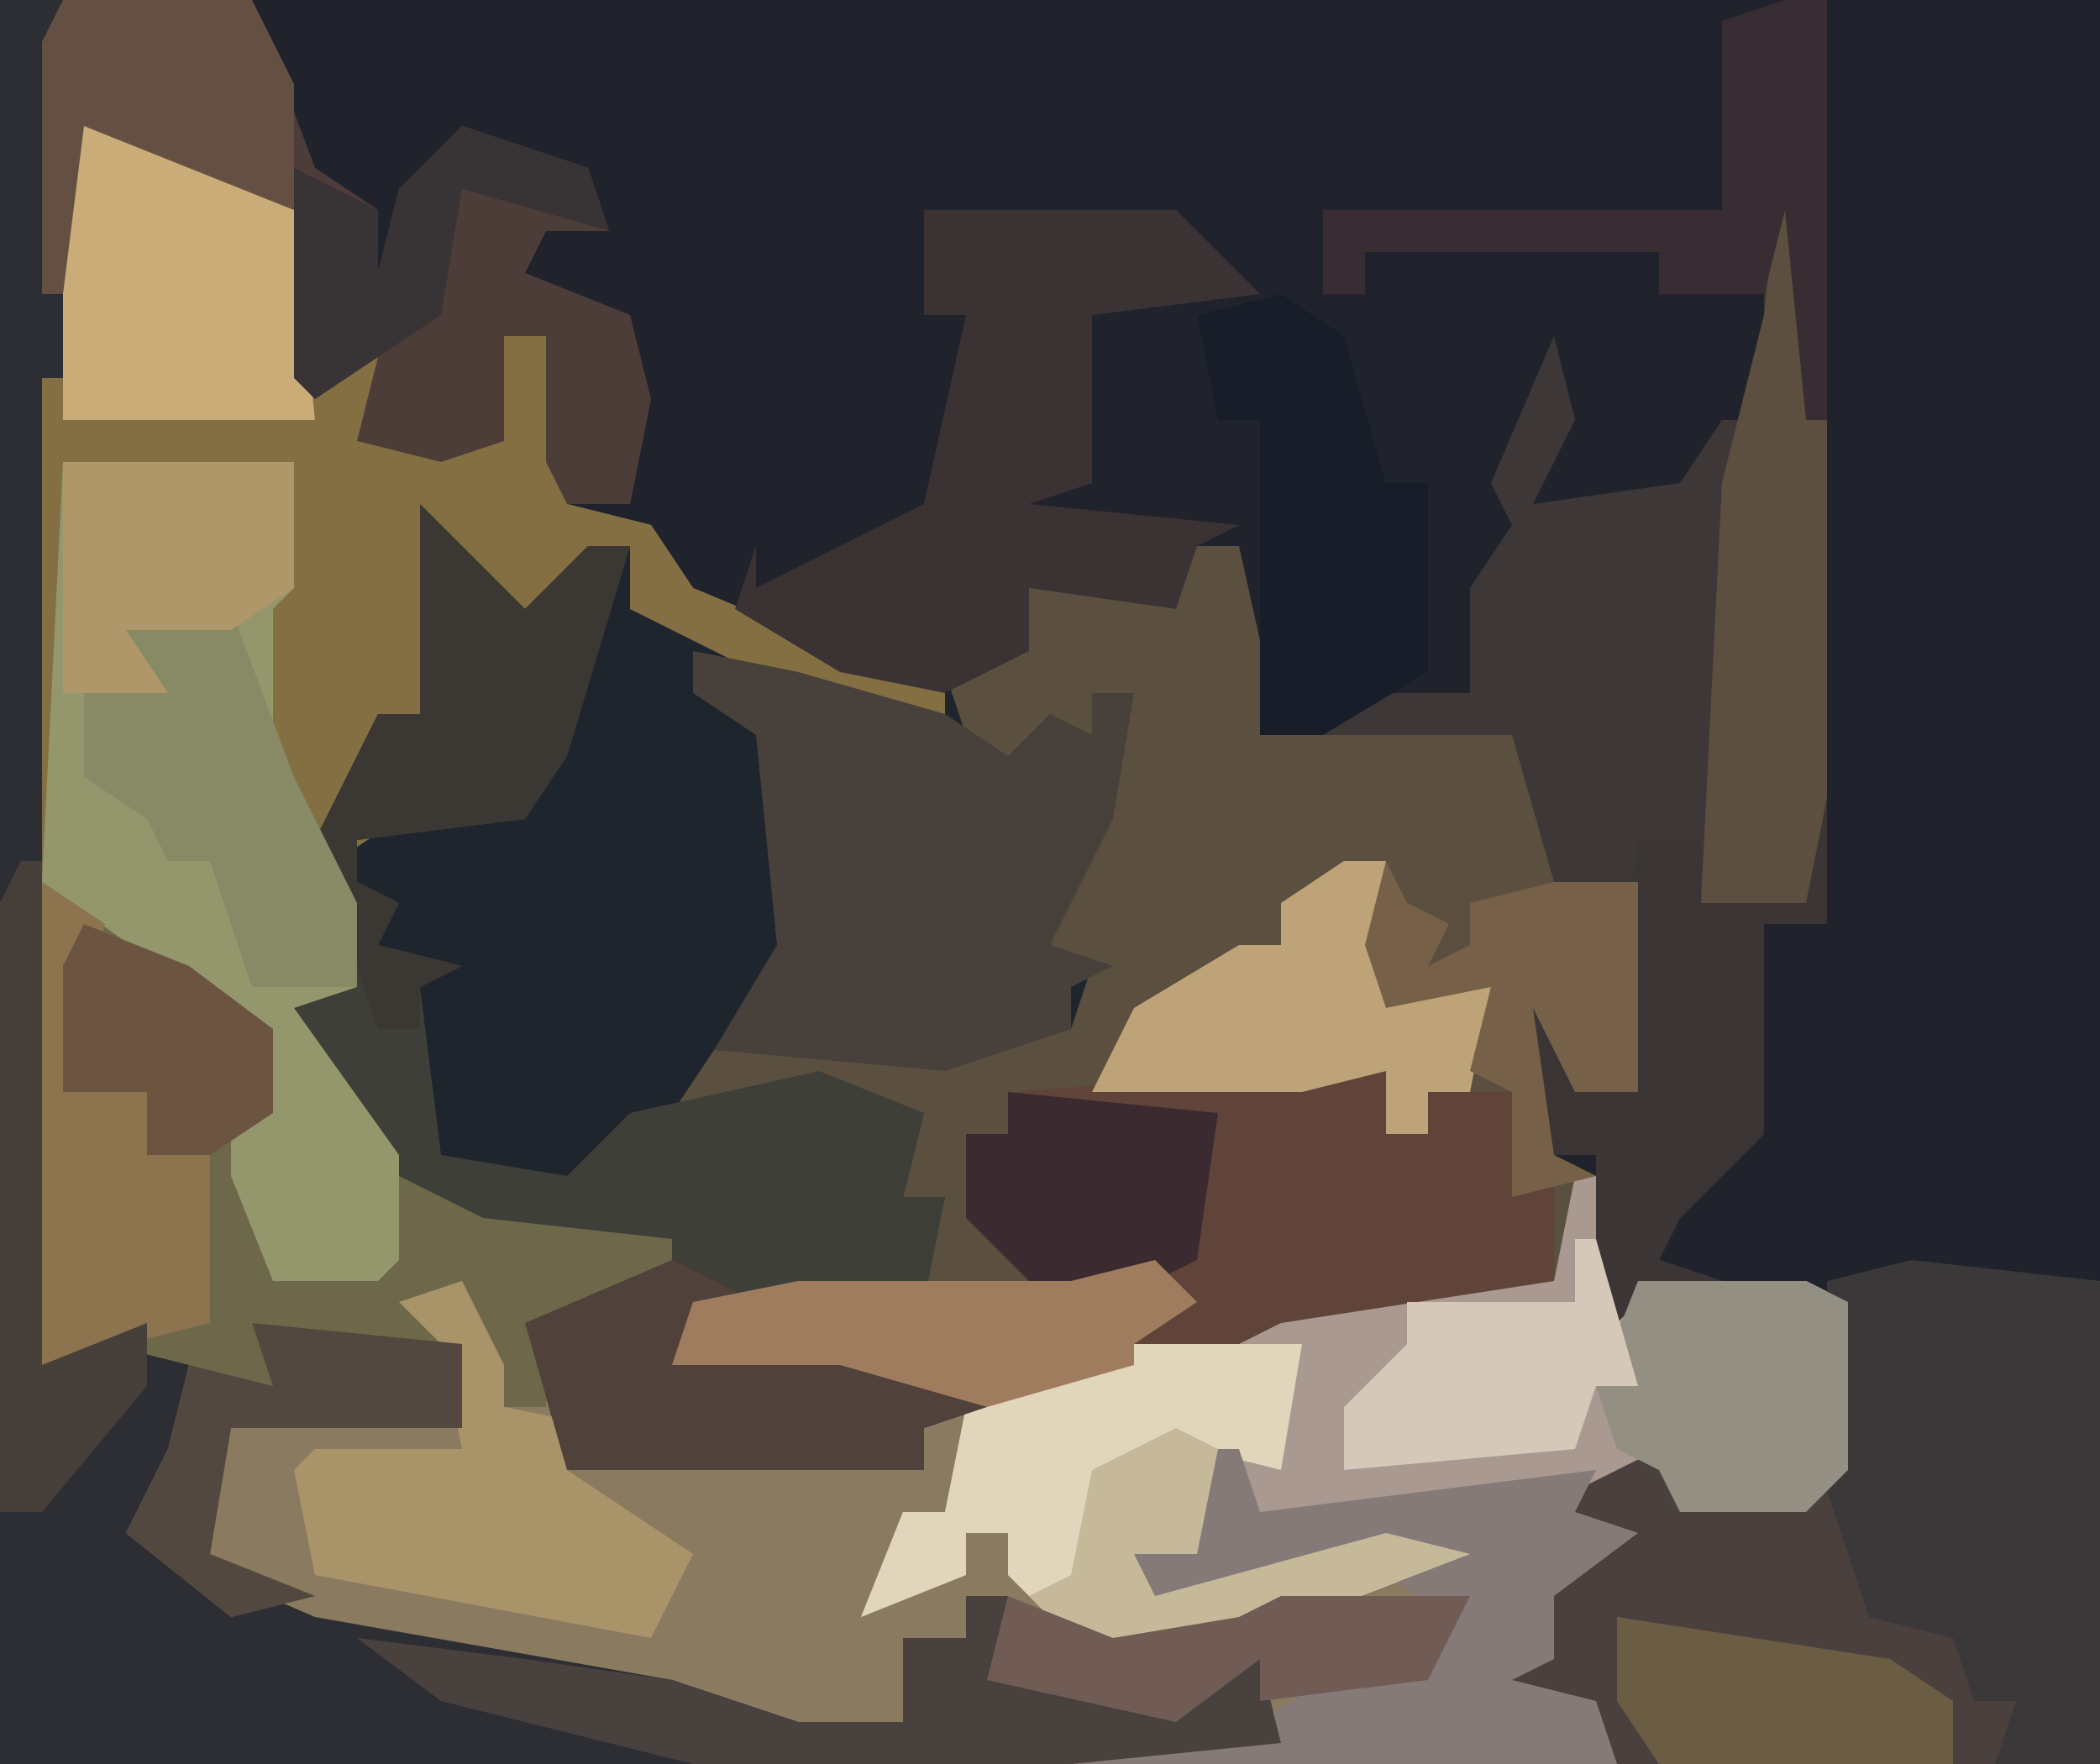
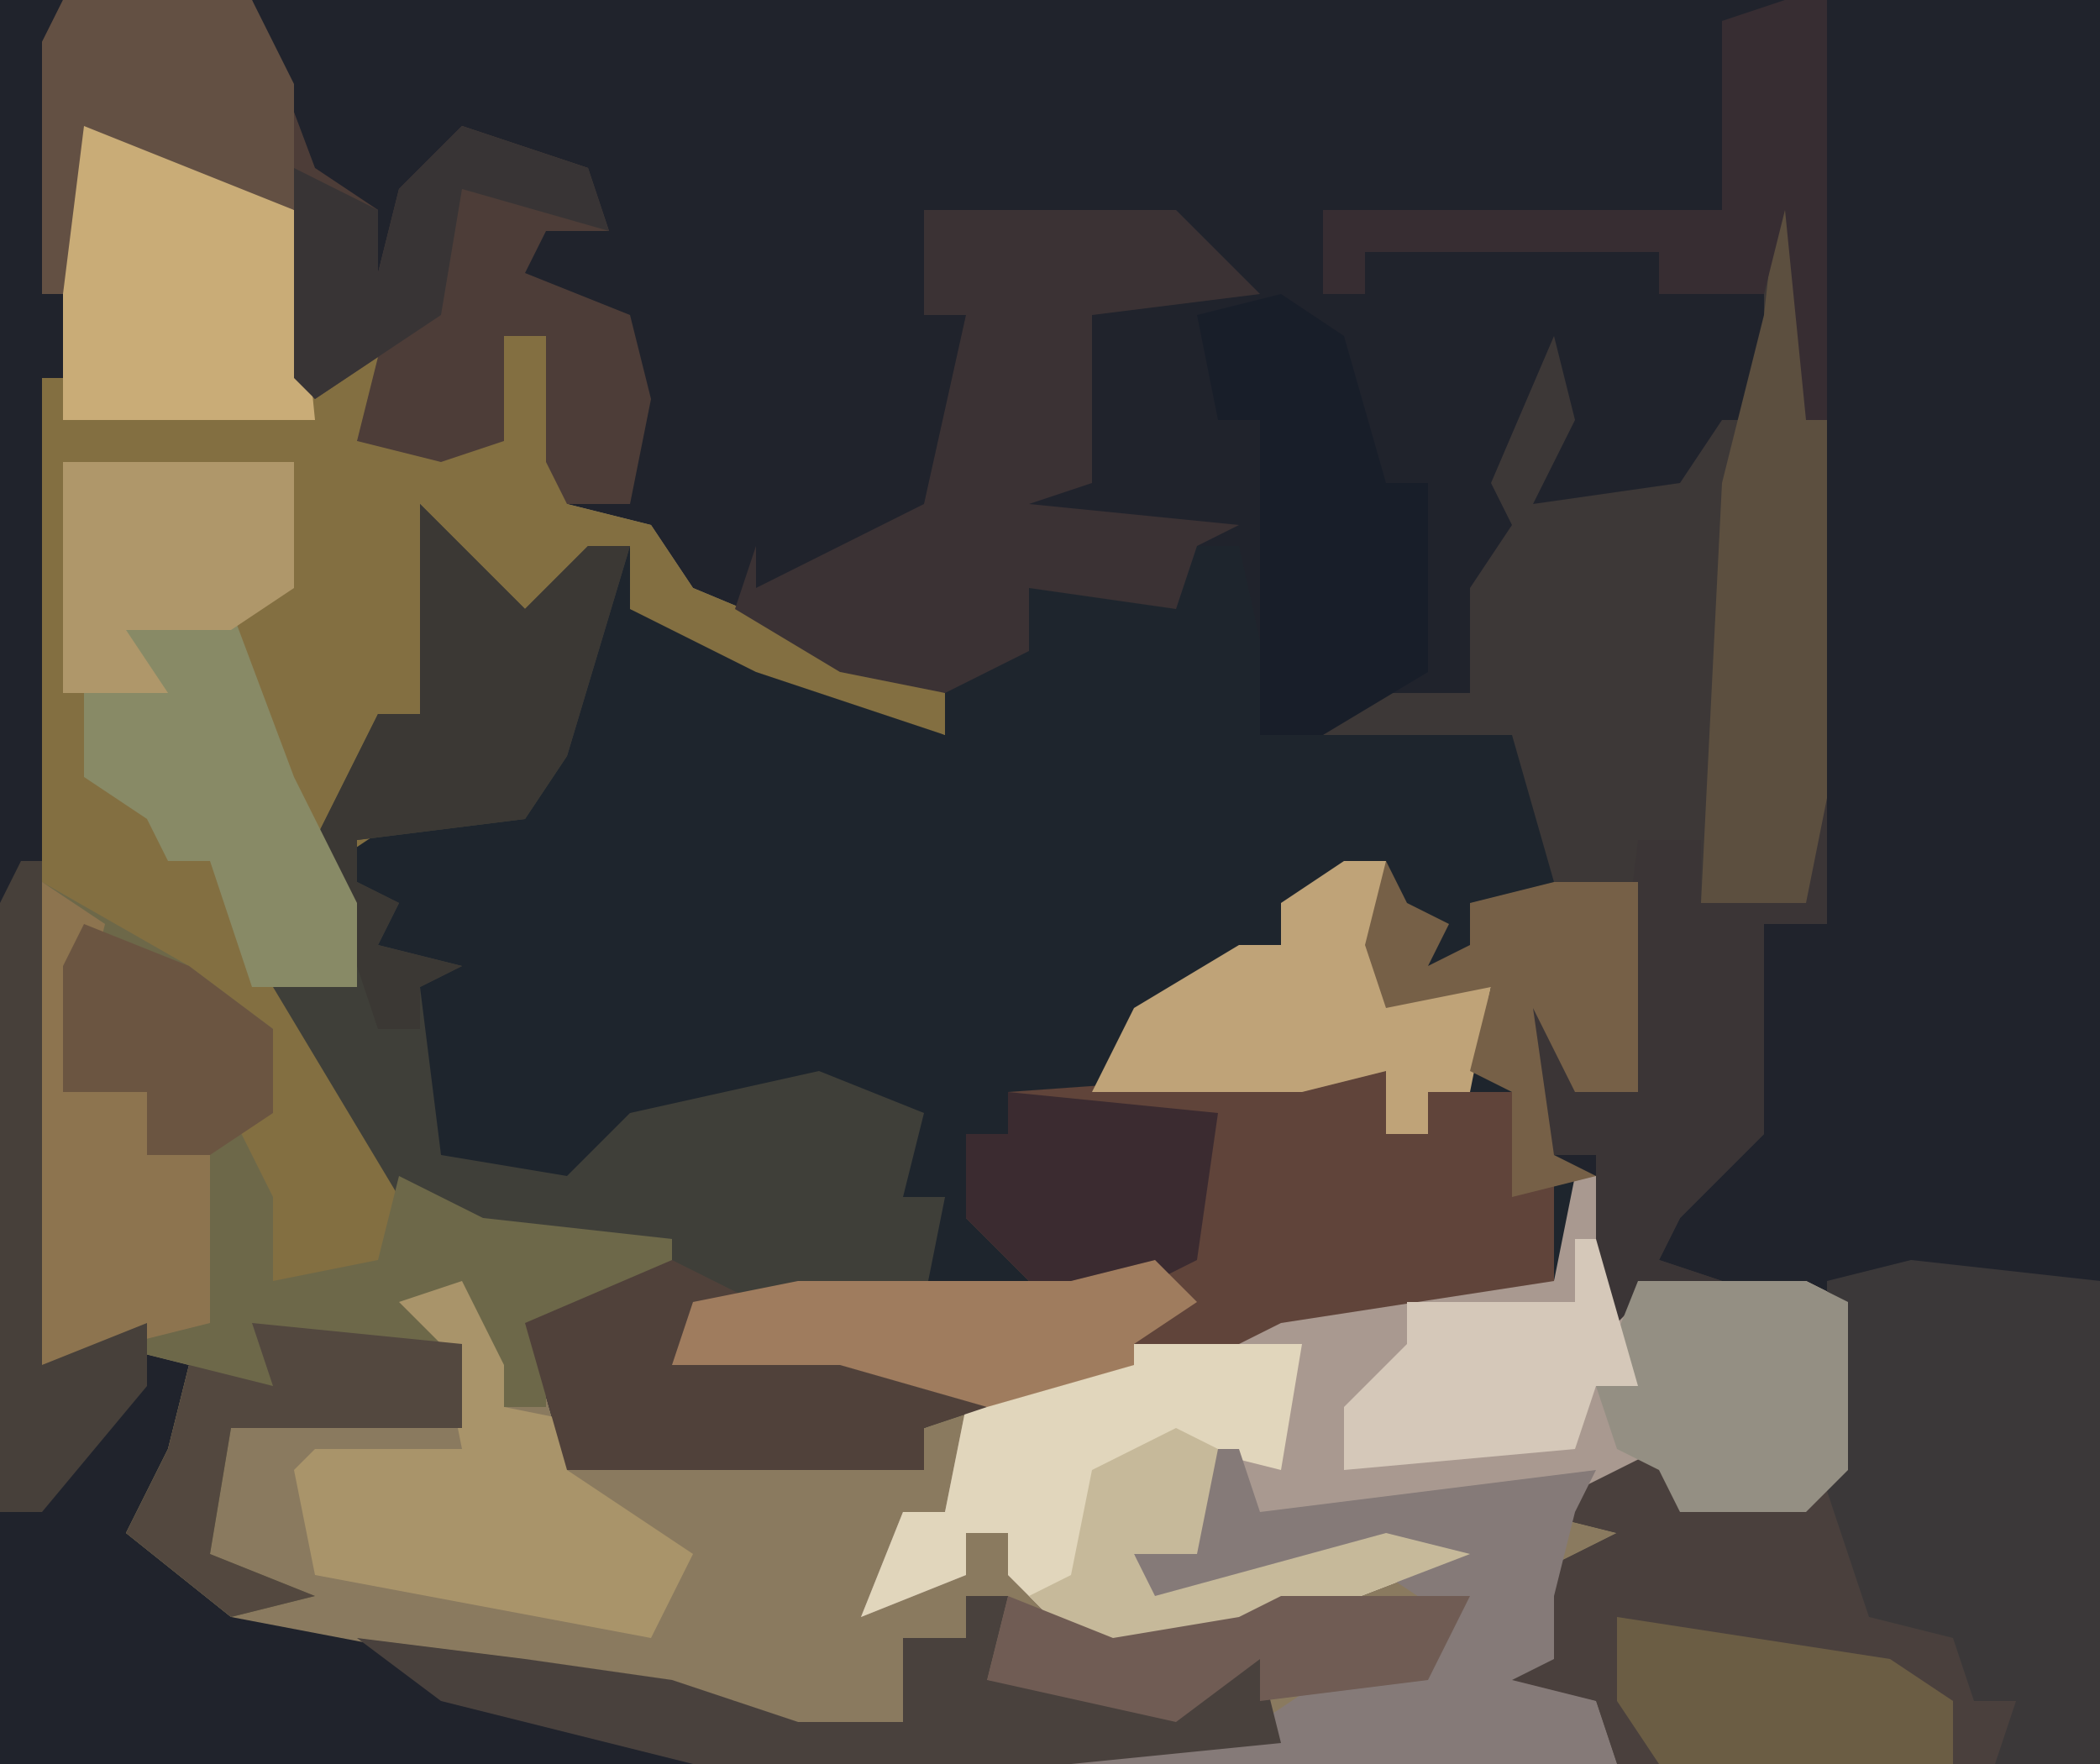
<svg xmlns="http://www.w3.org/2000/svg" version="1.1" width="100" height="84">
  <path d="M0,0 L100,0 L100,84 L0,84 Z " fill="#20232C" transform="translate(0,0)" />
  <path d="M0,0 L10,4 L11,5 L12,13 L17,11 L14,16 L20,16 L21,11 L23,11 L24,19 L28,20 L30,23 L42,28 L42,30 L33,27 L27,24 L27,21 L21,25 L18,20 L17,29 L15,29 L14,32 L16,34 L13,36 L14,42 L11,43 L16,50 L16,52 L29,54 L29,56 L23,58 L24,62 L26,64 L41,65 L41,63 L46,60 L62,56 L71,56 L72,51 L73,51 L74,57 L75,56 L83,56 L85,57 L85,65 L83,67 L77,67 L76,65 L72,67 L75,68 L71,71 L71,74 L69,75 L73,76 L74,79 L48,79 L48,78 L57,77 L57,74 L53,77 L44,75 L45,71 L43,71 L43,73 L40,73 L40,77 L42,78 L35,78 L29,76 L8,72 L3,68 L5,64 L6,60 L2,59 L-1,60 L-1,13 L1,13 L0,10 Z " fill="#8A7A5F" transform="translate(3,5)" />
  <path d="M0,0 L5,5 L8,2 L10,2 L10,5 L16,7 L25,11 L25,8 L29,7 L29,4 L36,4 L37,2 L39,2 L41,11 L45,10 L52,10 L54,14 L54,18 L58,18 L58,28 L55,28 L53,24 L54,31 L56,32 L54,37 L41,39 L29,42 L24,44 L24,46 L7,46 L5,39 L9,37 L12,37 L12,35 L3,35 L-1,33 L-7,23 L-3,23 L-5,16 L-2,10 L0,10 Z " fill="#1E252D" transform="translate(20,24)" />
-   <path d="M0,0 L2,0 L4,9 L8,8 L15,8 L17,12 L17,16 L21,16 L21,26 L18,26 L16,22 L17,29 L19,30 L17,35 L4,37 L-8,40 L-10,41 L-17,39 L-22,39 L-25,39 L-24,36 L-19,35 L-13,35 L-12,31 L-14,31 L-13,27 L-19,26 L-25,27 L-23,24 L-10,24 L-6,23 L-5,20 L-7,19 L-6,15 L-3,7 L-5,7 L-5,9 L-8,10 L-10,12 L-12,6 L-8,5 L-8,2 L-1,2 Z " fill="#5B503F" transform="translate(57,26)" />
-   <path d="M0,0 L12,0 L15,8 L18,10 L18,13 L19,9 L22,6 L28,8 L29,11 L26,11 L25,13 L30,15 L31,19 L30,24 L27,24 L26,22 L26,16 L24,16 L24,21 L21,22 L17,21 L18,17 L15,19 L14,18 L13,10 L4,6 L4,18 L2,18 L2,65 L7,63 L10,65 L8,70 L8,74 L15,77 L32,80 L38,82 L43,82 L43,78 L46,78 L46,76 L48,76 L47,80 L56,81 L60,79 L61,83 L51,84 L0,84 Z " fill="#2D2E33" transform="translate(0,0)" />
  <path d="M0,0 L10,4 L11,5 L12,13 L17,11 L14,16 L20,16 L21,11 L23,11 L24,19 L28,20 L30,23 L42,28 L42,30 L33,27 L27,24 L27,21 L21,25 L18,20 L17,29 L15,29 L14,32 L16,34 L13,36 L14,42 L11,43 L16,50 L16,55 L15,56 L10,56 L8,51 L8,48 L10,48 L10,44 L6,42 L-1,37 L-1,13 L1,13 L0,10 Z " fill="#836F41" transform="translate(3,5)" />
  <path d="M0,0 L1,0 L2,14 L2,38 L-1,38 L-1,48 L-5,52 L-6,54 L-3,55 L-7,56 L-9,58 L-9,49 L-11,49 L-13,44 L-12,41 L-9,46 L-8,42 L-7,36 L-11,36 L-13,29 L-22,29 L-21,27 L-15,27 L-15,22 L-13,19 L-14,17 L-11,10 L-10,14 L-12,18 L-5,17 L-3,14 L-1,14 L-1,4 Z " fill="#3D3837" transform="translate(85,6)" />
  <path d="M0,0 L1,0 L2,6 L3,5 L11,5 L13,6 L13,14 L11,16 L5,16 L4,14 L-10,17 L-15,17 L-16,13 L-18,13 L-18,18 L-21,18 L-20,20 L-9,17 L-5,18 L-18,23 L-24,22 L-27,19 L-27,17 L-29,17 L-29,19 L-34,21 L-32,16 L-30,16 L-29,11 L-26,9 L-10,5 L-1,5 Z " fill="#A99990" transform="translate(75,56)" />
  <path d="M0,0 L9,1 L9,24 L-14,24 L-15,21 L-20,20 L-17,19 L-18,15 L-14,13 L-18,12 L-11,9 L-11,12 L-4,10 L-4,1 Z " fill="#3B3839" transform="translate(91,60)" />
  <path d="M0,0 L5,5 L8,2 L10,2 L7,12 L5,15 L-3,16 L-3,18 L-1,19 L-2,21 L2,22 L0,23 L1,31 L7,32 L10,29 L19,27 L24,29 L23,33 L25,33 L24,38 L16,38 L13,39 L14,41 L15,40 L25,41 L27,43 L24,44 L24,46 L7,46 L5,39 L9,37 L12,37 L12,35 L3,35 L-1,33 L-7,23 L-3,23 L-5,16 L-2,10 L0,10 Z " fill="#3F3F39" transform="translate(20,24)" />
  <path d="M0,0 L7,4 L11,7 L11,11 L9,11 L11,15 L11,19 L16,18 L17,14 L21,16 L30,17 L30,19 L24,21 L24,25 L22,25 L20,20 L20,22 L20,26 L9,26 L8,32 L13,34 L9,35 L4,31 L6,27 L7,23 L3,22 L0,23 Z " fill="#6D6849" transform="translate(2,42)" />
-   <path d="M0,0 L11,0 L11,6 L10,7 L10,14 L13,19 L14,25 L11,26 L16,33 L16,38 L15,39 L10,39 L8,34 L8,31 L10,31 L10,27 L6,25 L-1,20 Z " fill="#94966C" transform="translate(3,22)" />
  <path d="M0,0 L4,0 L4,3 L6,3 L6,1 L10,1 L12,5 L12,10 L-1,12 L-3,13 L-9,13 L-7,10 L-13,10 L-16,7 L-16,3 L-14,3 L-14,1 Z " fill="#60443A" transform="translate(62,51)" />
  <path d="M0,0 L9,0 L12,8 L15,10 L15,13 L16,9 L19,6 L25,8 L26,11 L23,11 L22,13 L27,15 L28,19 L27,24 L24,24 L23,22 L23,16 L21,16 L21,21 L18,22 L14,21 L15,17 L12,19 L11,18 L10,10 L1,6 L0,14 L-1,14 L-1,2 Z " fill="#4D3D38" transform="translate(3,0)" />
-   <path d="M0,0 L5,1 L12,3 L15,5 L17,3 L19,4 L19,2 L21,2 L20,8 L17,14 L20,15 L18,16 L18,18 L12,20 L1,19 L4,14 L3,4 L0,2 Z " fill="#48403A" transform="translate(33,31)" />
  <path d="M0,0 L12,0 L16,4 L8,5 L8,13 L5,14 L15,15 L13,16 L12,19 L5,18 L5,21 L1,23 L-4,22 L-9,19 L-8,16 L-8,18 L0,14 L2,5 L0,5 Z " fill="#3B3234" transform="translate(44,10)" />
  <path d="M0,0 L1,3 L8,2 L10,8 L14,9 L15,12 L17,12 L16,15 L-2,15 L-3,12 L-8,11 L-5,10 L-6,6 L-2,4 L-6,3 Z " fill="#4A403D" transform="translate(79,69)" />
  <path d="M0,0 L8,0 L7,6 L3,5 L3,10 L0,10 L1,12 L12,9 L16,10 L3,15 L-3,14 L-6,11 L-6,9 L-8,9 L-8,11 L-13,13 L-11,8 L-9,8 L-8,3 L-5,1 Z " fill="#E1D6BC" transform="translate(54,64)" />
-   <path d="M0,0 L2,0 L3,3 L11,2 L19,1 L18,3 L21,4 L17,7 L17,10 L15,11 L19,12 L20,15 L-6,15 L-6,14 L3,13 L6,11 L11,10 L12,8 L9,6 L9,5 L-2,8 L-3,5 L0,5 Z " fill="#857A78" transform="translate(57,69)" />
+   <path d="M0,0 L2,0 L3,3 L11,2 L19,1 L18,3 L17,7 L17,10 L15,11 L19,12 L20,15 L-6,15 L-6,14 L3,13 L6,11 L11,10 L12,8 L9,6 L9,5 L-2,8 L-3,5 L0,5 Z " fill="#857A78" transform="translate(57,69)" />
  <path d="M0,0 L1,0 L1,6 L-2,6 L-2,16 L-6,20 L-7,22 L-4,23 L-8,24 L-10,26 L-10,17 L-12,17 L-14,12 L-13,9 L-10,14 L-9,10 L-8,2 L-5,2 L-5,5 L0,5 Z " fill="#3B3536" transform="translate(86,38)" />
  <path d="M0,0 L2,4 L2,6 L7,7 L5,9 L11,13 L9,17 L-7,14 L-8,9 L-7,8 L0,8 L-1,3 L-3,1 Z " fill="#A9946A" transform="translate(22,61)" />
  <path d="M0,0 L10,4 L11,5 L12,15 L0,15 Z " fill="#C9AC77" transform="translate(3,5)" />
  <path d="M0,0 L3,2 L5,9 L7,9 L7,18 L2,21 L-1,21 L-1,6 L-3,6 L-4,1 Z " fill="#181E29" transform="translate(61,14)" />
  <path d="M0,0 L5,5 L8,2 L10,2 L7,12 L5,15 L-3,16 L-3,18 L-1,19 L-2,21 L2,22 L0,23 L0,25 L-2,25 L-4,19 L-5,16 L-2,10 L0,10 Z " fill="#3B3834" transform="translate(20,24)" />
  <path d="M0,0 L1,0 L2,14 L2,32 L1,37 L-4,37 L-3,17 L-1,9 Z " fill="#5C4F3F" transform="translate(85,6)" />
  <path d="M0,0 L4,2 L1,3 L2,5 L3,4 L13,5 L15,7 L12,8 L12,10 L-5,10 L-7,3 Z " fill="#50413A" transform="translate(32,60)" />
  <path d="M0,0 L5,0 L8,8 L11,14 L11,18 L6,18 L4,12 L2,12 L1,10 L-2,8 L-2,4 L0,3 L-2,1 Z " fill="#888A66" transform="translate(6,29)" />
  <path d="M0,0 L2,0 L2,6 L7,6 L6,11 L4,11 L4,13 L2,13 L2,10 L-2,11 L-12,11 L-10,7 L-5,4 L-3,4 L-3,2 Z " fill="#BFA378" transform="translate(64,41)" />
  <path d="M0,0 L2,0 L1,4 L10,5 L14,3 L15,7 L5,8 L-13,8 L-25,5 L-29,2 L-21,3 L-14,4 L-8,6 L-3,6 L-3,2 L0,2 Z " fill="#49413D" transform="translate(46,76)" />
  <path d="M0,0 L2,0 L2,20 L1,20 L0,10 L-1,14 L-6,14 L-6,12 L-20,12 L-20,14 L-22,14 L-22,10 L-3,10 L-3,1 Z " fill="#372D32" transform="translate(85,0)" />
  <path d="M0,0 L8,0 L10,1 L10,9 L8,11 L2,11 L1,9 L-1,8 L-2,5 Z " fill="#948F83" transform="translate(78,61)" />
  <path d="M0,0 L3,2 L1,10 L5,10 L5,13 L8,13 L8,21 L0,23 Z " fill="#8D744F" transform="translate(2,42)" />
  <path d="M0,0 L1,2 L3,3 L2,5 L4,4 L4,2 L8,1 L12,1 L12,11 L9,11 L7,7 L8,14 L10,15 L6,16 L6,11 L4,10 L5,6 L0,7 L-1,4 Z " fill="#766047" transform="translate(66,41)" />
  <path d="M0,0 L11,0 L11,6 L8,8 L3,8 L5,11 L0,11 Z " fill="#AF976A" transform="translate(3,22)" />
  <path d="M0,0 L9,0 L11,4 L11,10 L1,6 L0,14 L-1,14 L-1,2 Z " fill="#635043" transform="translate(3,0)" />
  <path d="M0,0 L10,1 L9,8 L7,9 L1,9 L-2,6 L-2,2 L0,2 Z " fill="#3B2B30" transform="translate(48,52)" />
  <path d="M0,0 L1,0 L1,24 L6,22 L6,25 L1,31 L-1,31 L-1,2 Z " fill="#47403A" transform="translate(1,41)" />
  <path d="M0,0 L13,2 L16,4 L16,7 L2,7 L0,4 Z " fill="#6B5D44" transform="translate(77,77)" />
  <path d="M0,0 L10,1 L10,5 L-1,5 L-2,11 L3,13 L-1,14 L-6,10 L-4,6 L-3,2 L1,3 Z " fill="#53483F" transform="translate(12,63)" />
  <path d="M0,0 L1,0 L3,7 L1,7 L0,10 L-11,11 L-11,8 L-8,5 L-8,3 L0,3 Z " fill="#D5C8B9" transform="translate(75,59)" />
  <path d="M0,0 L2,2 L-1,4 L-1,5 L-8,7 L-15,5 L-20,5 L-23,5 L-22,2 L-17,1 L-4,1 Z " fill="#9F7C5E" transform="translate(55,60)" />
  <path d="M0,0 L5,2 L9,5 L9,9 L6,11 L3,11 L3,8 L-1,8 L-1,2 Z " fill="#6B5541" transform="translate(4,44)" />
  <path d="M0,0 L2,1 L1,6 L-2,6 L-1,8 L10,5 L14,6 L1,11 L-5,10 L-7,8 L-5,7 L-4,2 Z " fill="#C6B99A" transform="translate(56,68)" />
  <path d="M0,0 L5,2 L11,1 L13,0 L22,0 L20,4 L12,5 L12,3 L8,6 L-1,4 Z " fill="#705C54" transform="translate(48,76)" />
  <path d="M0,0 L6,2 L7,5 L0,3 L-1,9 L-7,13 L-8,12 L-8,2 L-4,4 L-4,7 L-3,3 Z " fill="#383435" transform="translate(22,6)" />
</svg>